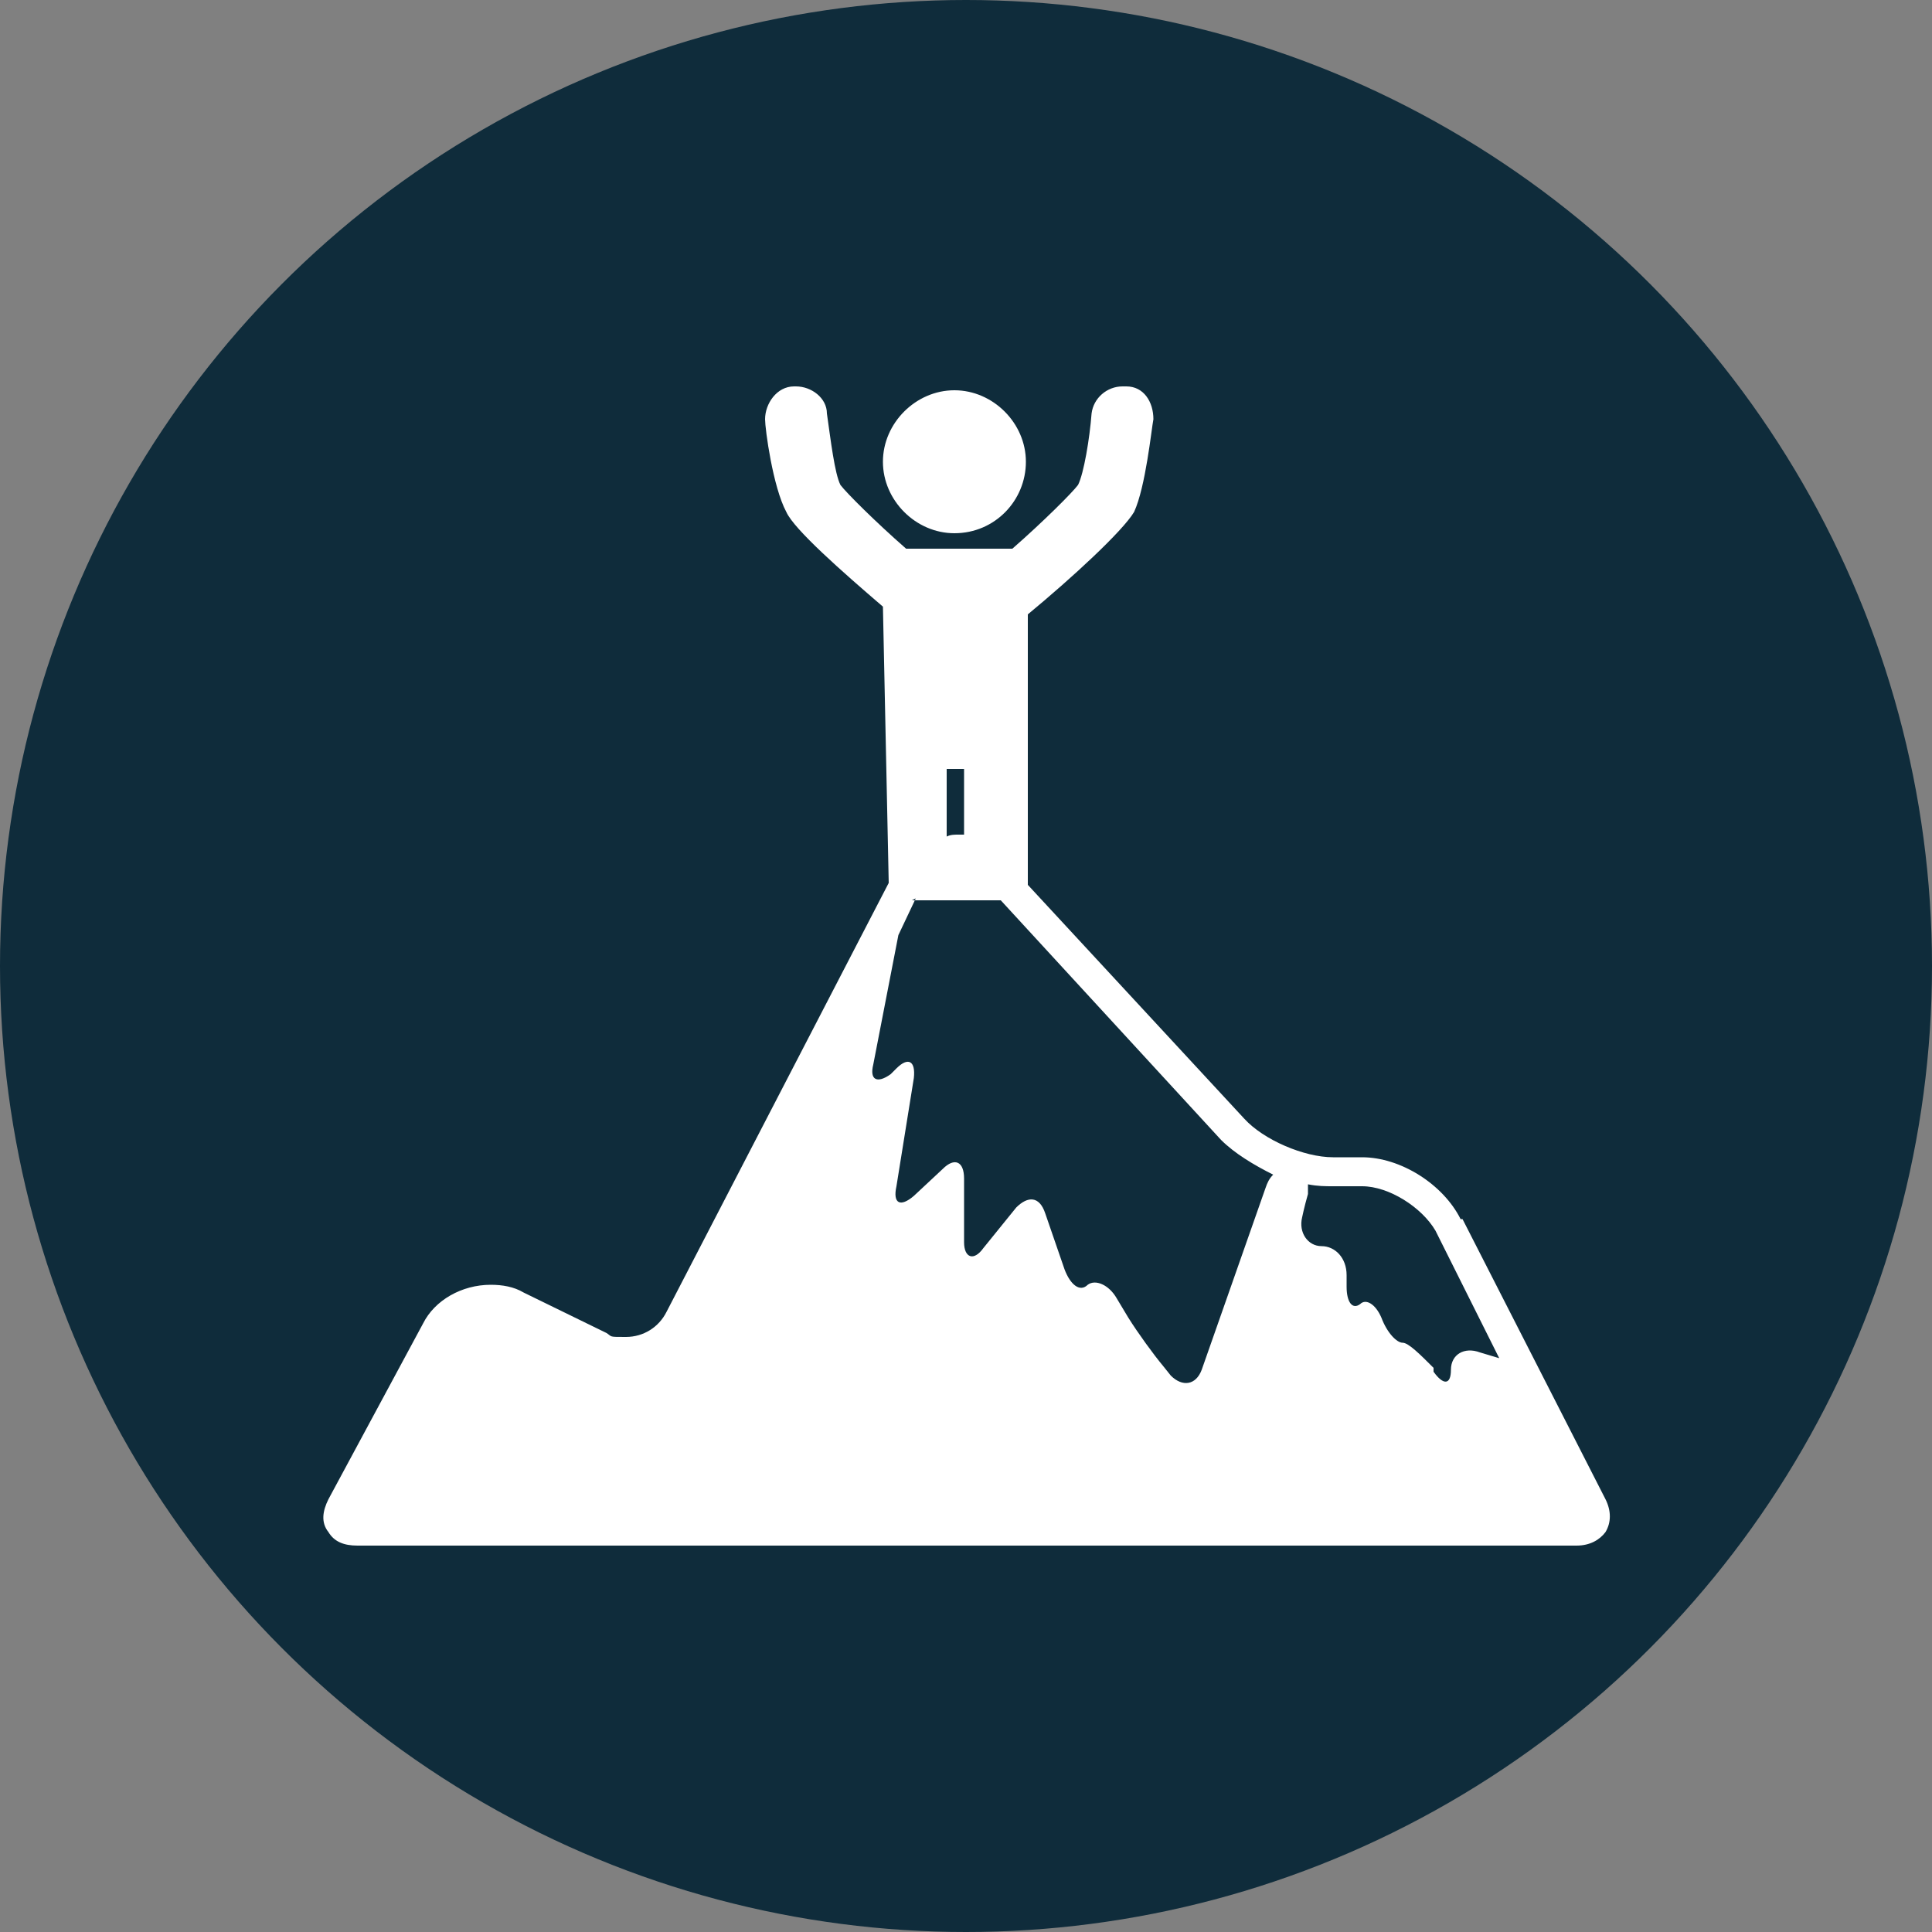
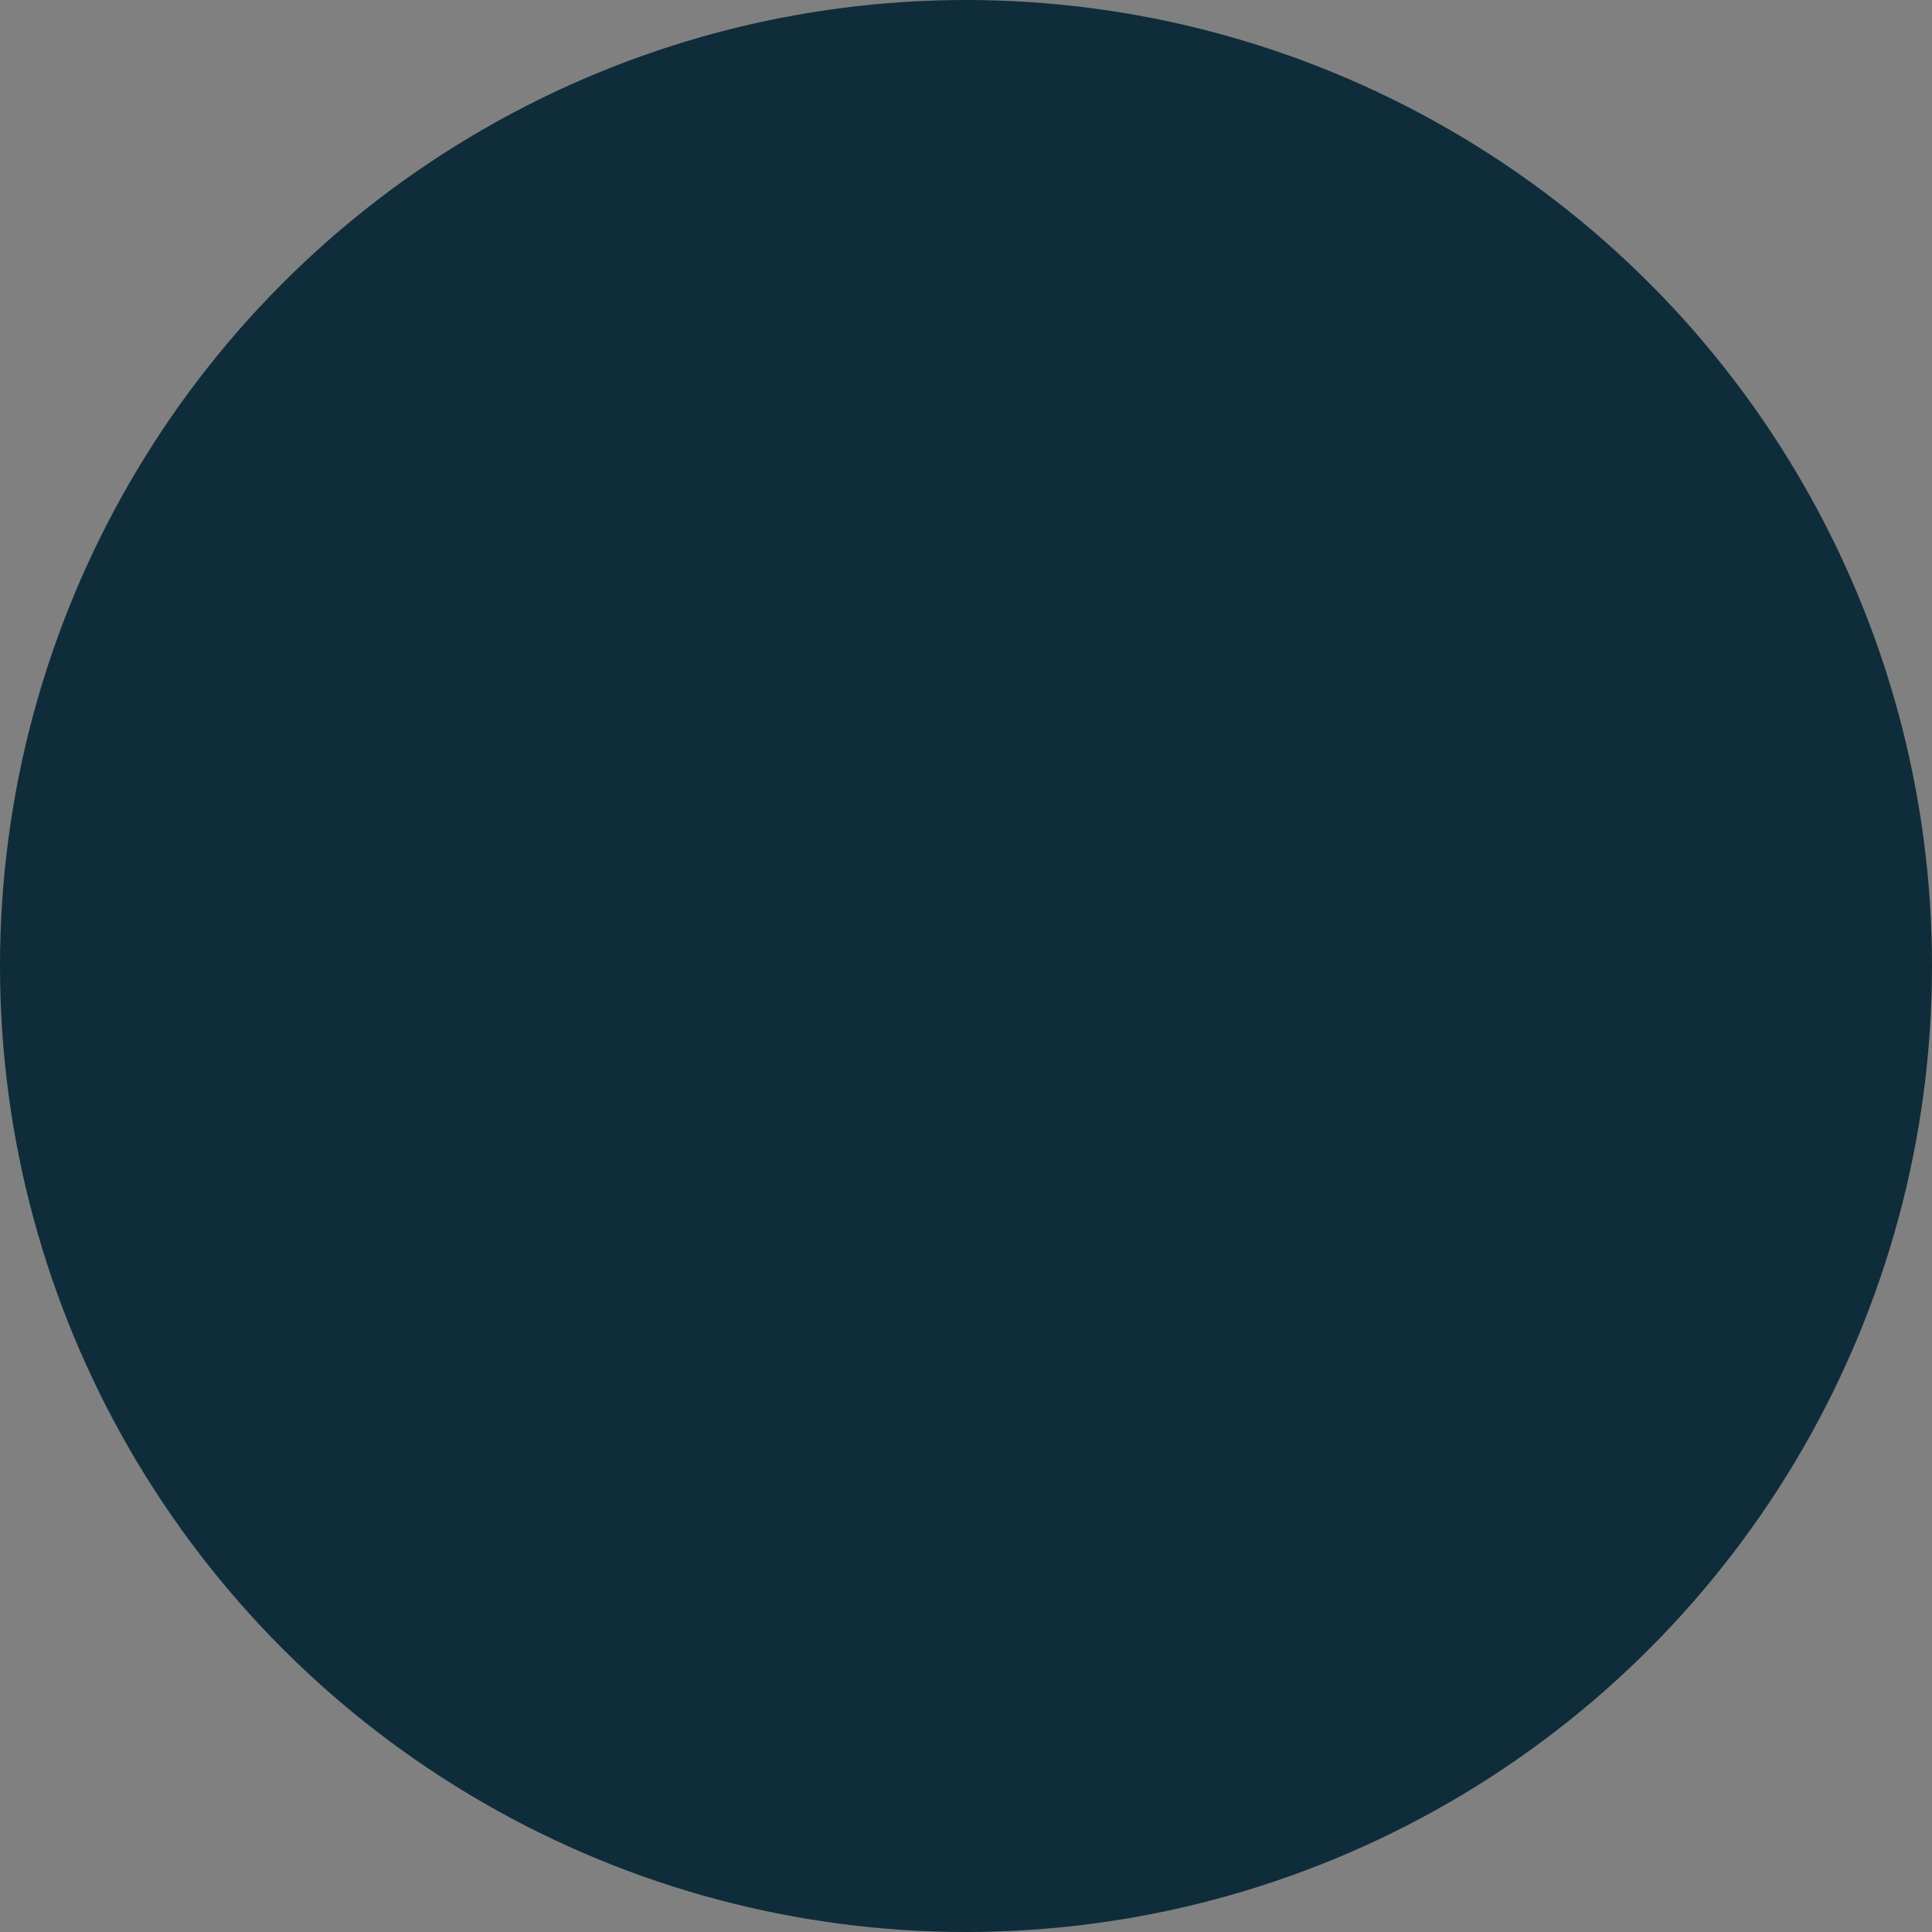
<svg xmlns="http://www.w3.org/2000/svg" id="Layer_1" version="1.1" viewBox="0 0 100 100">
  <rect x="0" y="0" width="100" height="100" fill="#808080" stroke="none" />
  <defs>
    <style>
      .st0 {
        fill: #fff;
        fill-rule: evenodd;
      }

      .st1 {
        fill: #0f2c3b;
      }
    </style>
  </defs>
  <circle class="st1" cx="50" cy="50" r="50" />
-   <path class="st0" d="M49.4,27.6c2.1,0,3.7-1.7,3.7-3.7s-1.7-3.7-3.7-3.7-3.7,1.7-3.7,3.7,1.7,3.7,3.7,3.7h0ZM75.6,63.1c-.9-1.8-3.1-3.2-5.1-3.2h-1.5c-1.5,0-3.6-.9-4.6-2l-11.2-12.1v-14c2.3-1.9,4.9-4.3,5.5-5.3.6-1.3.9-4.3,1-4.8,0-.9-.5-1.7-1.4-1.7h-.2c-.8,0-1.5.6-1.6,1.4-.1,1.3-.4,3.1-.7,3.7-.3.4-1.8,1.9-3.4,3.3h-5.5c-1.6-1.4-3.1-2.9-3.4-3.3-.3-.6-.5-2.3-.7-3.7,0-.8-.8-1.4-1.6-1.4h-.1c-.9,0-1.5.9-1.5,1.7,0,.5.4,3.5,1.1,4.8.4.9,2.9,3.1,5,4.9l.3,14.3-11.5,22.2c-.4.8-1.2,1.3-2.1,1.3s-.7,0-1-.2l-4.3-2.1c-.5-.3-1.1-.4-1.7-.4-1.5,0-2.9.8-3.5,2l-4.9,9.1c-.3.6-.4,1.2,0,1.7.3.5.8.7,1.5.7h63.1c.7,0,1.2-.3,1.5-.7.3-.5.3-1.1,0-1.7l-7.4-14.5ZM47.2,46.6h4.6c0,0,11.4,12.4,11.4,12.4.7.7,1.7,1.3,2.7,1.8-.2.2-.3.4-.4.7l-3.3,9.4c-.3.8-1,.9-1.6.3l-.4-.5c-.5-.6-1.3-1.7-1.8-2.5l-.6-1c-.4-.7-1.1-1-1.5-.7-.4.4-.9,0-1.2-.8l-1-2.9c-.3-.9-.9-.9-1.5-.3l-1.7,2.1c-.5.7-1,.5-1-.3v-3.3c0-.9-.5-1.1-1.1-.5l-1.5,1.4c-.7.6-1.1.4-.9-.5l.9-5.6c.1-.9-.3-1.1-.9-.5l-.3.3c-.7.5-1.1.3-.9-.5l1.3-6.7.9-1.9ZM49.9,43.2c0,0-.2,0-.3,0-.2,0-.4,0-.6.1v-3.5h.9v3.5ZM70.5,61.4c1.4,0,3.1,1.1,3.8,2.3l3.3,6.6-1-.3c-.8-.3-1.5.1-1.5.9s-.4.8-.9.1v-.2c-.7-.7-1.3-1.3-1.6-1.3s-.8-.5-1.1-1.3c-.3-.7-.8-1-1.1-.7-.4.3-.7-.1-.7-.9v-.6c0-.9-.6-1.5-1.3-1.5s-1.2-.7-1-1.5c0,0,.1-.5.3-1.2,0-.2,0-.3,0-.5.5.1.9.1,1.3.1h1.5Z" />
</svg>